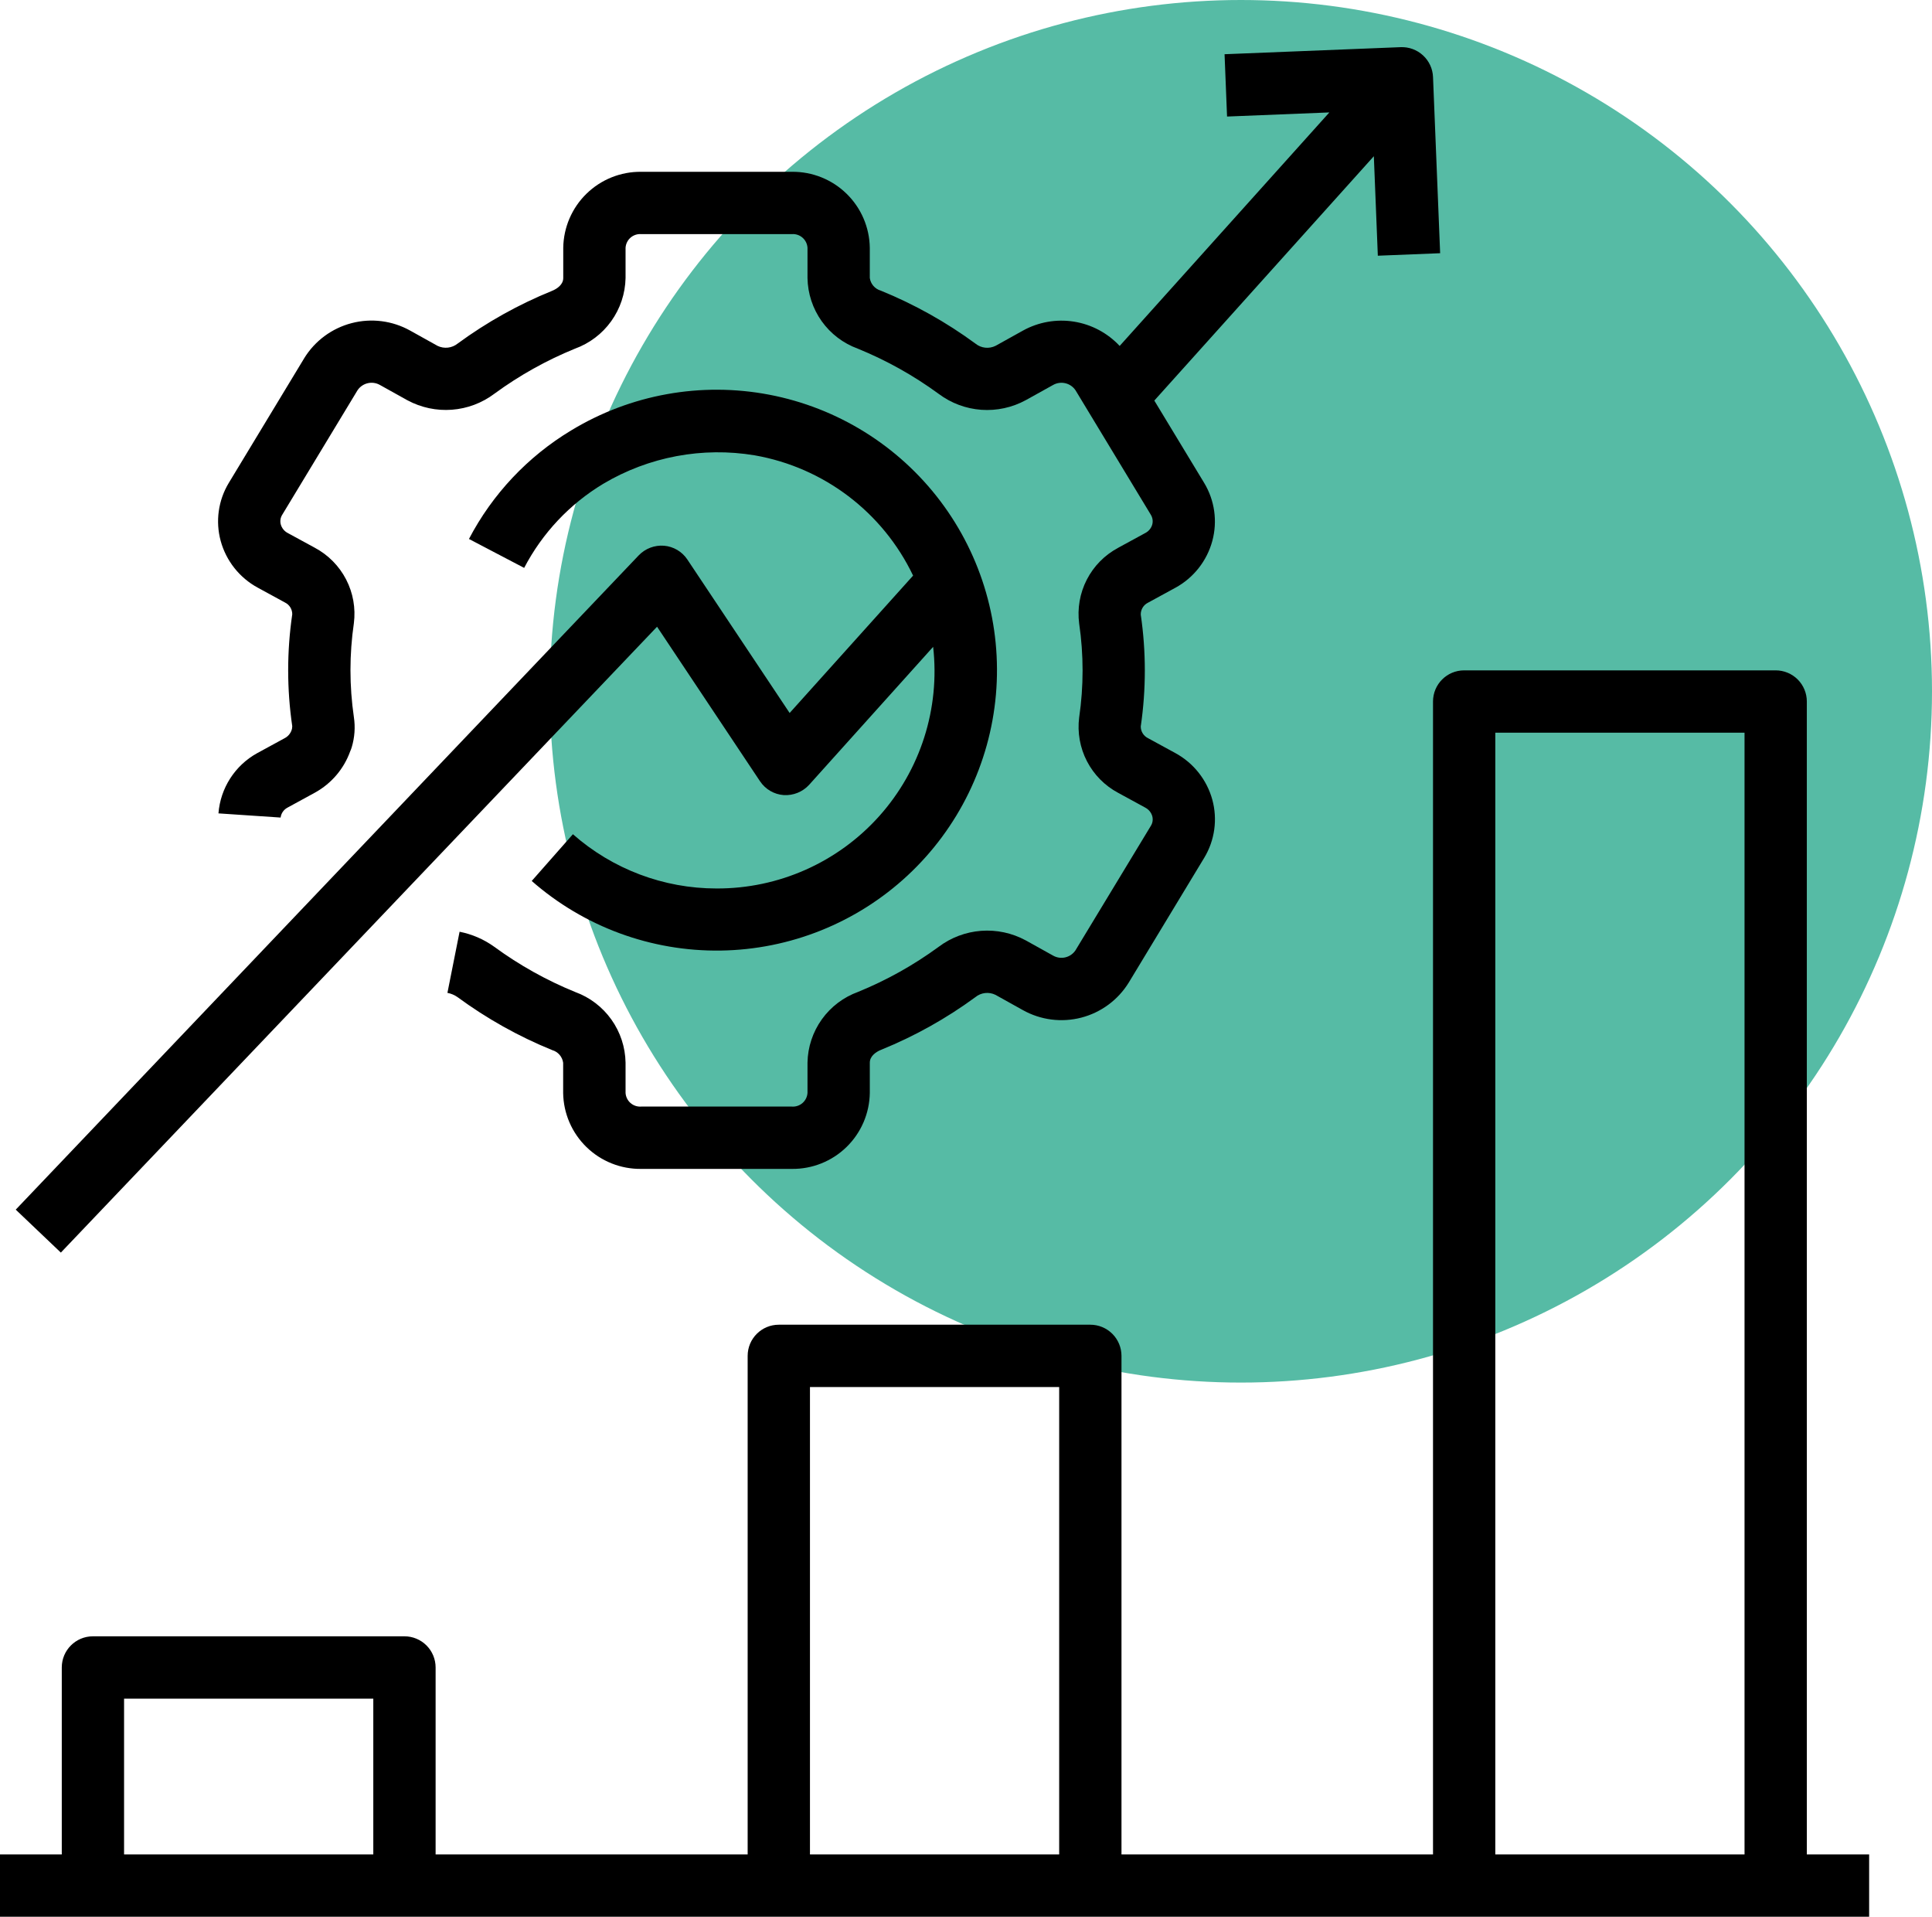
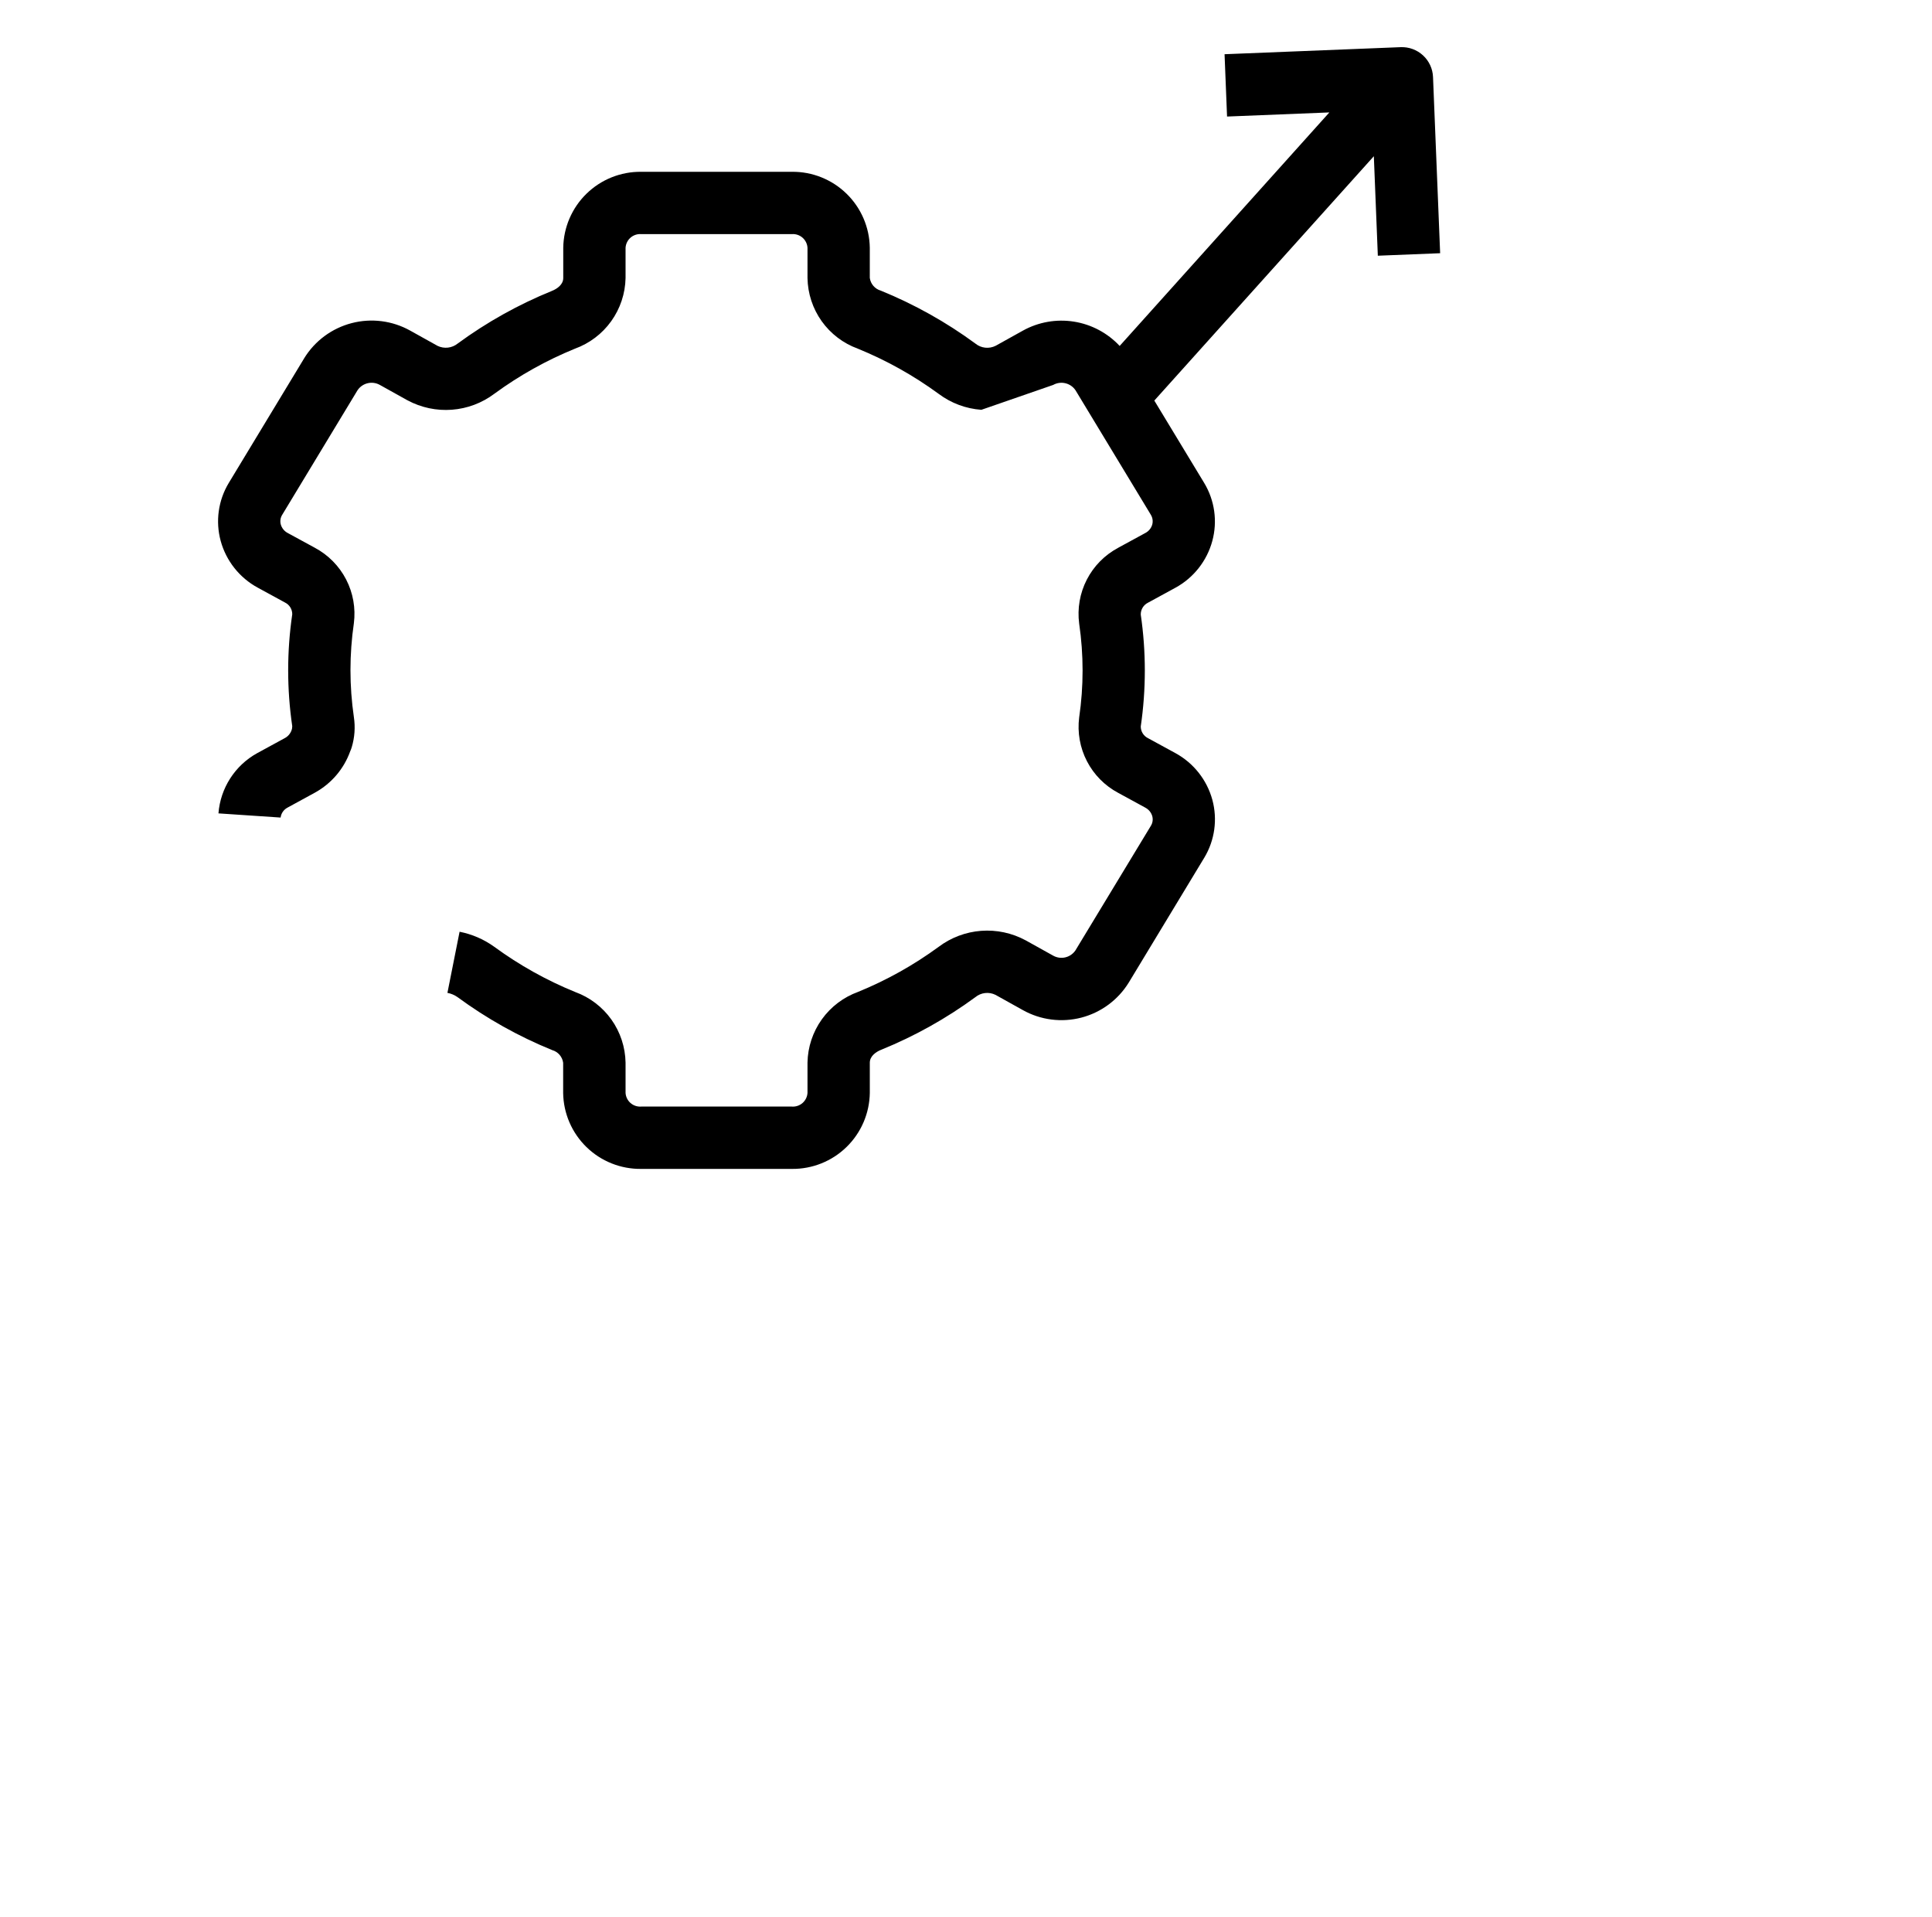
<svg xmlns="http://www.w3.org/2000/svg" width="123" height="122" viewBox="0 0 123 122" fill="none">
-   <circle cx="79" cy="44" r="44" fill="#56BBA5" />
-   <path d="M115.031 44.651C115.031 44.125 114.823 43.621 114.451 43.249C114.079 42.877 113.574 42.668 113.048 42.668H93.215C92.12 42.668 91.232 43.556 91.232 44.651V118.033H71.399V86.301C71.399 85.775 71.19 85.27 70.818 84.898C70.446 84.526 69.942 84.317 69.415 84.317H49.583C48.487 84.317 47.599 85.205 47.599 86.301V118.033H27.733V106.134C27.733 105.608 27.524 105.103 27.152 104.731C26.78 104.359 26.275 104.15 25.749 104.15H5.916C4.821 104.15 3.933 105.038 3.933 106.134V118.033H0V122H118.998V118.033H115.031V44.651ZM23.766 118.033H7.899V108.117H23.766V118.033ZM67.432 118.033H51.566V88.284H67.432V118.033ZM111.065 118.033H95.198V46.635H111.065V118.033Z" fill="black" />
-   <path d="M19.369 22.799L14.561 30.745C13.895 31.851 13.711 33.181 14.049 34.427C14.396 35.698 15.247 36.772 16.405 37.402L18.147 38.352C18.43 38.492 18.609 38.782 18.606 39.099C18.26 41.461 18.26 43.862 18.606 46.223L18.59 46.388L18.56 46.481L18.561 46.481C18.483 46.702 18.324 46.883 18.115 46.989L16.376 47.937H16.375C14.96 48.718 14.033 50.16 13.908 51.771L17.865 52.037C17.899 51.771 18.058 51.538 18.294 51.41L20.067 50.442H20.066C21.101 49.868 21.893 48.938 22.294 47.824C22.333 47.739 22.366 47.65 22.393 47.56C22.58 46.938 22.627 46.282 22.529 45.64C22.24 43.66 22.24 41.648 22.529 39.668C22.651 38.711 22.479 37.74 22.036 36.883C21.593 36.026 20.899 35.323 20.049 34.868L18.317 33.925C18.102 33.812 17.944 33.617 17.877 33.385C17.82 33.18 17.85 32.96 17.96 32.778L22.767 24.831V24.832C23.083 24.371 23.697 24.228 24.183 24.5L25.944 25.481V25.48C26.81 25.945 27.791 26.154 28.772 26.079C29.753 26.005 30.691 25.651 31.477 25.059C33.06 23.899 34.78 22.938 36.597 22.196C37.527 21.86 38.334 21.251 38.91 20.448C39.487 19.645 39.806 18.686 39.826 17.697V15.774C39.84 15.526 39.953 15.294 40.139 15.13C40.326 14.966 40.571 14.883 40.818 14.901H50.417C50.664 14.883 50.909 14.966 51.095 15.13C51.281 15.294 51.395 15.526 51.409 15.774V17.698V17.697C51.426 18.683 51.74 19.639 52.311 20.442C52.883 21.244 53.684 21.854 54.61 22.191C56.44 22.938 58.172 23.905 59.766 25.073C60.555 25.663 61.496 26.014 62.478 26.084C63.46 26.153 64.441 25.941 65.305 25.47L67.051 24.5H67.051C67.543 24.226 68.163 24.376 68.475 24.845L73.267 32.764V32.765C73.381 32.95 73.414 33.175 73.358 33.386C73.294 33.613 73.14 33.804 72.931 33.917L71.182 34.87L71.183 34.871C70.328 35.327 69.633 36.033 69.191 36.894C68.748 37.756 68.579 38.732 68.705 39.692C68.995 41.672 68.995 43.684 68.705 45.664C68.583 46.622 68.756 47.593 69.199 48.45C69.642 49.307 70.335 50.009 71.186 50.463L72.918 51.407V51.408C73.132 51.52 73.291 51.715 73.358 51.947C73.415 52.153 73.385 52.372 73.275 52.554L68.465 60.495C68.15 60.956 67.536 61.1 67.049 60.826L65.288 59.846V59.847C64.423 59.381 63.441 59.173 62.461 59.247C61.48 59.322 60.542 59.676 59.757 60.267C58.172 61.427 56.453 62.389 54.635 63.131C53.705 63.467 52.897 64.077 52.321 64.882C51.745 65.687 51.426 66.648 51.409 67.637V69.561V69.561C51.395 69.808 51.281 70.04 51.095 70.204C50.909 70.368 50.664 70.451 50.417 70.433H40.818C40.571 70.451 40.326 70.368 40.139 70.204C39.953 70.04 39.84 69.808 39.826 69.561V67.636V67.637C39.809 66.652 39.495 65.696 38.924 64.893C38.352 64.091 37.55 63.48 36.625 63.143C34.795 62.398 33.063 61.431 31.468 60.263C30.81 59.788 30.055 59.462 29.259 59.305L28.485 63.196H28.486C28.717 63.239 28.935 63.331 29.128 63.466C30.989 64.834 33.014 65.967 35.154 66.838C35.527 66.944 35.802 67.262 35.853 67.647V69.571C35.873 70.868 36.407 72.106 37.338 73.011C38.268 73.916 39.519 74.415 40.818 74.4H50.417C51.716 74.414 52.967 73.912 53.896 73.005C54.826 72.098 55.358 70.859 55.376 69.561V67.637C55.376 67.24 55.739 66.96 56.103 66.816C58.231 65.952 60.243 64.828 62.095 63.47C62.455 63.173 62.956 63.115 63.376 63.321L65.121 64.293C66.255 64.927 67.59 65.097 68.846 64.77C70.103 64.442 71.183 63.642 71.864 62.536L76.672 54.589V54.59C77.337 53.484 77.522 52.154 77.184 50.908C76.837 49.637 75.986 48.562 74.828 47.933L73.086 46.983C72.802 46.843 72.624 46.553 72.626 46.236C72.971 43.876 72.971 41.48 72.626 39.12C72.62 38.802 72.796 38.508 73.08 38.365L74.839 37.406C75.993 36.774 76.838 35.7 77.182 34.431C77.52 33.179 77.333 31.845 76.662 30.736L73.489 25.496L87.465 9.943L87.719 16.276L91.686 16.117L91.233 4.905C91.213 4.379 90.984 3.883 90.597 3.526C90.21 3.169 89.697 2.98 89.17 3.002L77.961 3.451L78.12 7.418L84.633 7.156L71.283 22.019C70.511 21.193 69.486 20.648 68.369 20.471C67.252 20.295 66.108 20.497 65.119 21.046L63.39 22.008C62.97 22.22 62.466 22.167 62.101 21.87C60.239 20.502 58.215 19.37 56.076 18.499C55.702 18.392 55.427 18.075 55.375 17.689V15.774C55.358 14.476 54.825 13.237 53.896 12.33C52.967 11.423 51.716 10.921 50.417 10.935H40.817C39.519 10.921 38.267 11.423 37.339 12.33C36.409 13.237 35.877 14.476 35.859 15.774V17.698C35.859 18.095 35.496 18.375 35.131 18.519C33.004 19.383 30.992 20.507 29.14 21.865C28.777 22.158 28.278 22.217 27.858 22.014L26.113 21.042C24.979 20.41 23.645 20.239 22.387 20.567C21.131 20.894 20.049 21.693 19.368 22.799L19.369 22.799Z" fill="black" />
-   <path d="M41.831 39.891L48.387 49.728H48.388C48.727 50.238 49.284 50.563 49.895 50.607C50.506 50.644 51.1 50.404 51.513 49.953L59.408 41.171C59.854 45.093 58.601 49.019 55.965 51.958C53.329 54.897 49.563 56.568 45.615 56.551C42.249 56.551 38.999 55.323 36.474 53.098L33.852 56.073C37.175 58.989 41.462 60.566 45.881 60.503C50.3 60.439 54.54 58.737 57.777 55.728C61.015 52.718 63.02 48.614 63.405 44.211C63.79 39.807 62.528 35.418 59.863 31.891C57.197 28.365 53.318 25.954 48.976 25.123C44.635 24.293 40.14 25.103 36.361 27.397C33.6 29.06 31.35 31.449 29.856 34.305L33.37 36.146C34.525 33.931 36.27 32.078 38.41 30.791C41.308 29.069 44.723 28.428 48.048 28.982C52.449 29.753 56.206 32.605 58.132 36.637L50.272 45.381L43.755 35.605C43.419 35.106 42.874 34.785 42.275 34.735C41.676 34.688 41.086 34.911 40.668 35.344L1.002 76.993L3.874 79.727L41.831 39.891Z" fill="black" />
+   <path d="M19.369 22.799L14.561 30.745C13.895 31.851 13.711 33.181 14.049 34.427C14.396 35.698 15.247 36.772 16.405 37.402L18.147 38.352C18.43 38.492 18.609 38.782 18.606 39.099C18.26 41.461 18.26 43.862 18.606 46.223L18.59 46.388L18.56 46.481L18.561 46.481C18.483 46.702 18.324 46.883 18.115 46.989L16.376 47.937H16.375C14.96 48.718 14.033 50.16 13.908 51.771L17.865 52.037C17.899 51.771 18.058 51.538 18.294 51.41L20.067 50.442H20.066C21.101 49.868 21.893 48.938 22.294 47.824C22.333 47.739 22.366 47.65 22.393 47.56C22.58 46.938 22.627 46.282 22.529 45.64C22.24 43.66 22.24 41.648 22.529 39.668C22.651 38.711 22.479 37.74 22.036 36.883C21.593 36.026 20.899 35.323 20.049 34.868L18.317 33.925C18.102 33.812 17.944 33.617 17.877 33.385C17.82 33.18 17.85 32.96 17.96 32.778L22.767 24.831V24.832C23.083 24.371 23.697 24.228 24.183 24.5L25.944 25.481V25.48C26.81 25.945 27.791 26.154 28.772 26.079C29.753 26.005 30.691 25.651 31.477 25.059C33.06 23.899 34.78 22.938 36.597 22.196C37.527 21.86 38.334 21.251 38.91 20.448C39.487 19.645 39.806 18.686 39.826 17.697V15.774C39.84 15.526 39.953 15.294 40.139 15.13C40.326 14.966 40.571 14.883 40.818 14.901H50.417C50.664 14.883 50.909 14.966 51.095 15.13C51.281 15.294 51.395 15.526 51.409 15.774V17.698V17.697C51.426 18.683 51.74 19.639 52.311 20.442C52.883 21.244 53.684 21.854 54.61 22.191C56.44 22.938 58.172 23.905 59.766 25.073C60.555 25.663 61.496 26.014 62.478 26.084L67.051 24.5H67.051C67.543 24.226 68.163 24.376 68.475 24.845L73.267 32.764V32.765C73.381 32.95 73.414 33.175 73.358 33.386C73.294 33.613 73.14 33.804 72.931 33.917L71.182 34.87L71.183 34.871C70.328 35.327 69.633 36.033 69.191 36.894C68.748 37.756 68.579 38.732 68.705 39.692C68.995 41.672 68.995 43.684 68.705 45.664C68.583 46.622 68.756 47.593 69.199 48.45C69.642 49.307 70.335 50.009 71.186 50.463L72.918 51.407V51.408C73.132 51.52 73.291 51.715 73.358 51.947C73.415 52.153 73.385 52.372 73.275 52.554L68.465 60.495C68.15 60.956 67.536 61.1 67.049 60.826L65.288 59.846V59.847C64.423 59.381 63.441 59.173 62.461 59.247C61.48 59.322 60.542 59.676 59.757 60.267C58.172 61.427 56.453 62.389 54.635 63.131C53.705 63.467 52.897 64.077 52.321 64.882C51.745 65.687 51.426 66.648 51.409 67.637V69.561V69.561C51.395 69.808 51.281 70.04 51.095 70.204C50.909 70.368 50.664 70.451 50.417 70.433H40.818C40.571 70.451 40.326 70.368 40.139 70.204C39.953 70.04 39.84 69.808 39.826 69.561V67.636V67.637C39.809 66.652 39.495 65.696 38.924 64.893C38.352 64.091 37.55 63.48 36.625 63.143C34.795 62.398 33.063 61.431 31.468 60.263C30.81 59.788 30.055 59.462 29.259 59.305L28.485 63.196H28.486C28.717 63.239 28.935 63.331 29.128 63.466C30.989 64.834 33.014 65.967 35.154 66.838C35.527 66.944 35.802 67.262 35.853 67.647V69.571C35.873 70.868 36.407 72.106 37.338 73.011C38.268 73.916 39.519 74.415 40.818 74.4H50.417C51.716 74.414 52.967 73.912 53.896 73.005C54.826 72.098 55.358 70.859 55.376 69.561V67.637C55.376 67.24 55.739 66.96 56.103 66.816C58.231 65.952 60.243 64.828 62.095 63.47C62.455 63.173 62.956 63.115 63.376 63.321L65.121 64.293C66.255 64.927 67.59 65.097 68.846 64.77C70.103 64.442 71.183 63.642 71.864 62.536L76.672 54.589V54.59C77.337 53.484 77.522 52.154 77.184 50.908C76.837 49.637 75.986 48.562 74.828 47.933L73.086 46.983C72.802 46.843 72.624 46.553 72.626 46.236C72.971 43.876 72.971 41.48 72.626 39.12C72.62 38.802 72.796 38.508 73.08 38.365L74.839 37.406C75.993 36.774 76.838 35.7 77.182 34.431C77.52 33.179 77.333 31.845 76.662 30.736L73.489 25.496L87.465 9.943L87.719 16.276L91.686 16.117L91.233 4.905C91.213 4.379 90.984 3.883 90.597 3.526C90.21 3.169 89.697 2.98 89.17 3.002L77.961 3.451L78.12 7.418L84.633 7.156L71.283 22.019C70.511 21.193 69.486 20.648 68.369 20.471C67.252 20.295 66.108 20.497 65.119 21.046L63.39 22.008C62.97 22.22 62.466 22.167 62.101 21.87C60.239 20.502 58.215 19.37 56.076 18.499C55.702 18.392 55.427 18.075 55.375 17.689V15.774C55.358 14.476 54.825 13.237 53.896 12.33C52.967 11.423 51.716 10.921 50.417 10.935H40.817C39.519 10.921 38.267 11.423 37.339 12.33C36.409 13.237 35.877 14.476 35.859 15.774V17.698C35.859 18.095 35.496 18.375 35.131 18.519C33.004 19.383 30.992 20.507 29.14 21.865C28.777 22.158 28.278 22.217 27.858 22.014L26.113 21.042C24.979 20.41 23.645 20.239 22.387 20.567C21.131 20.894 20.049 21.693 19.368 22.799L19.369 22.799Z" fill="black" />
</svg>